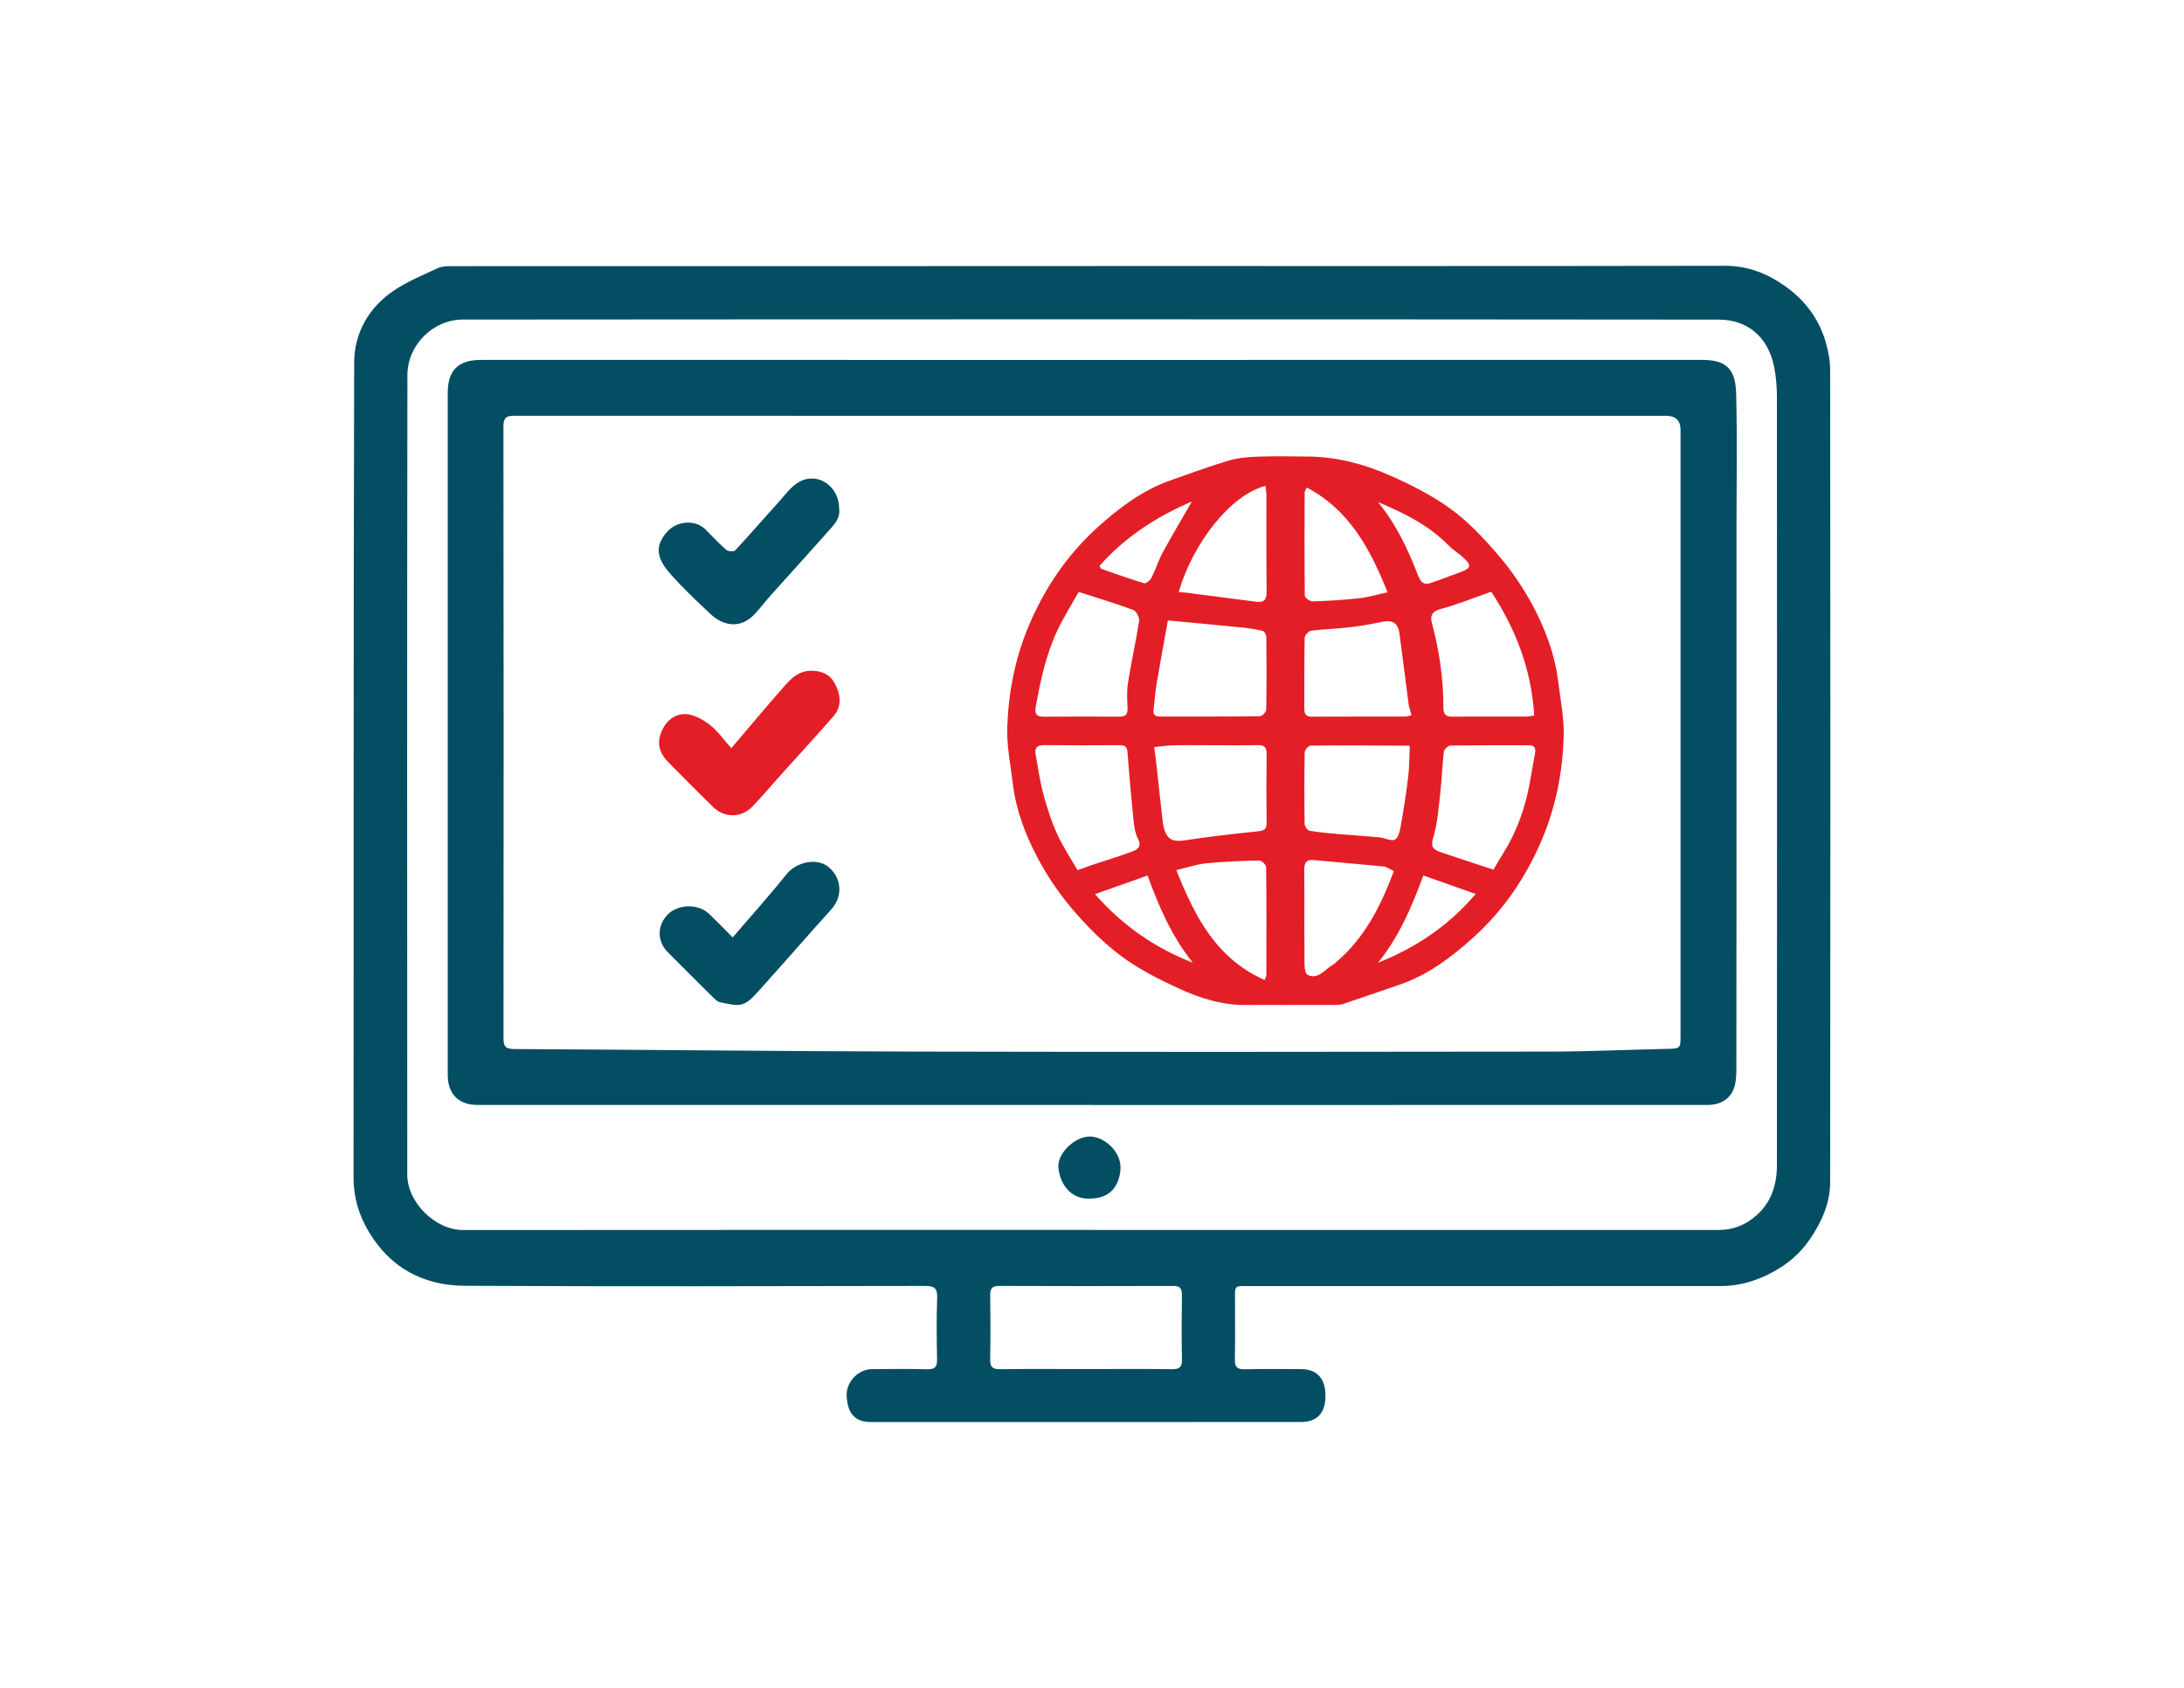
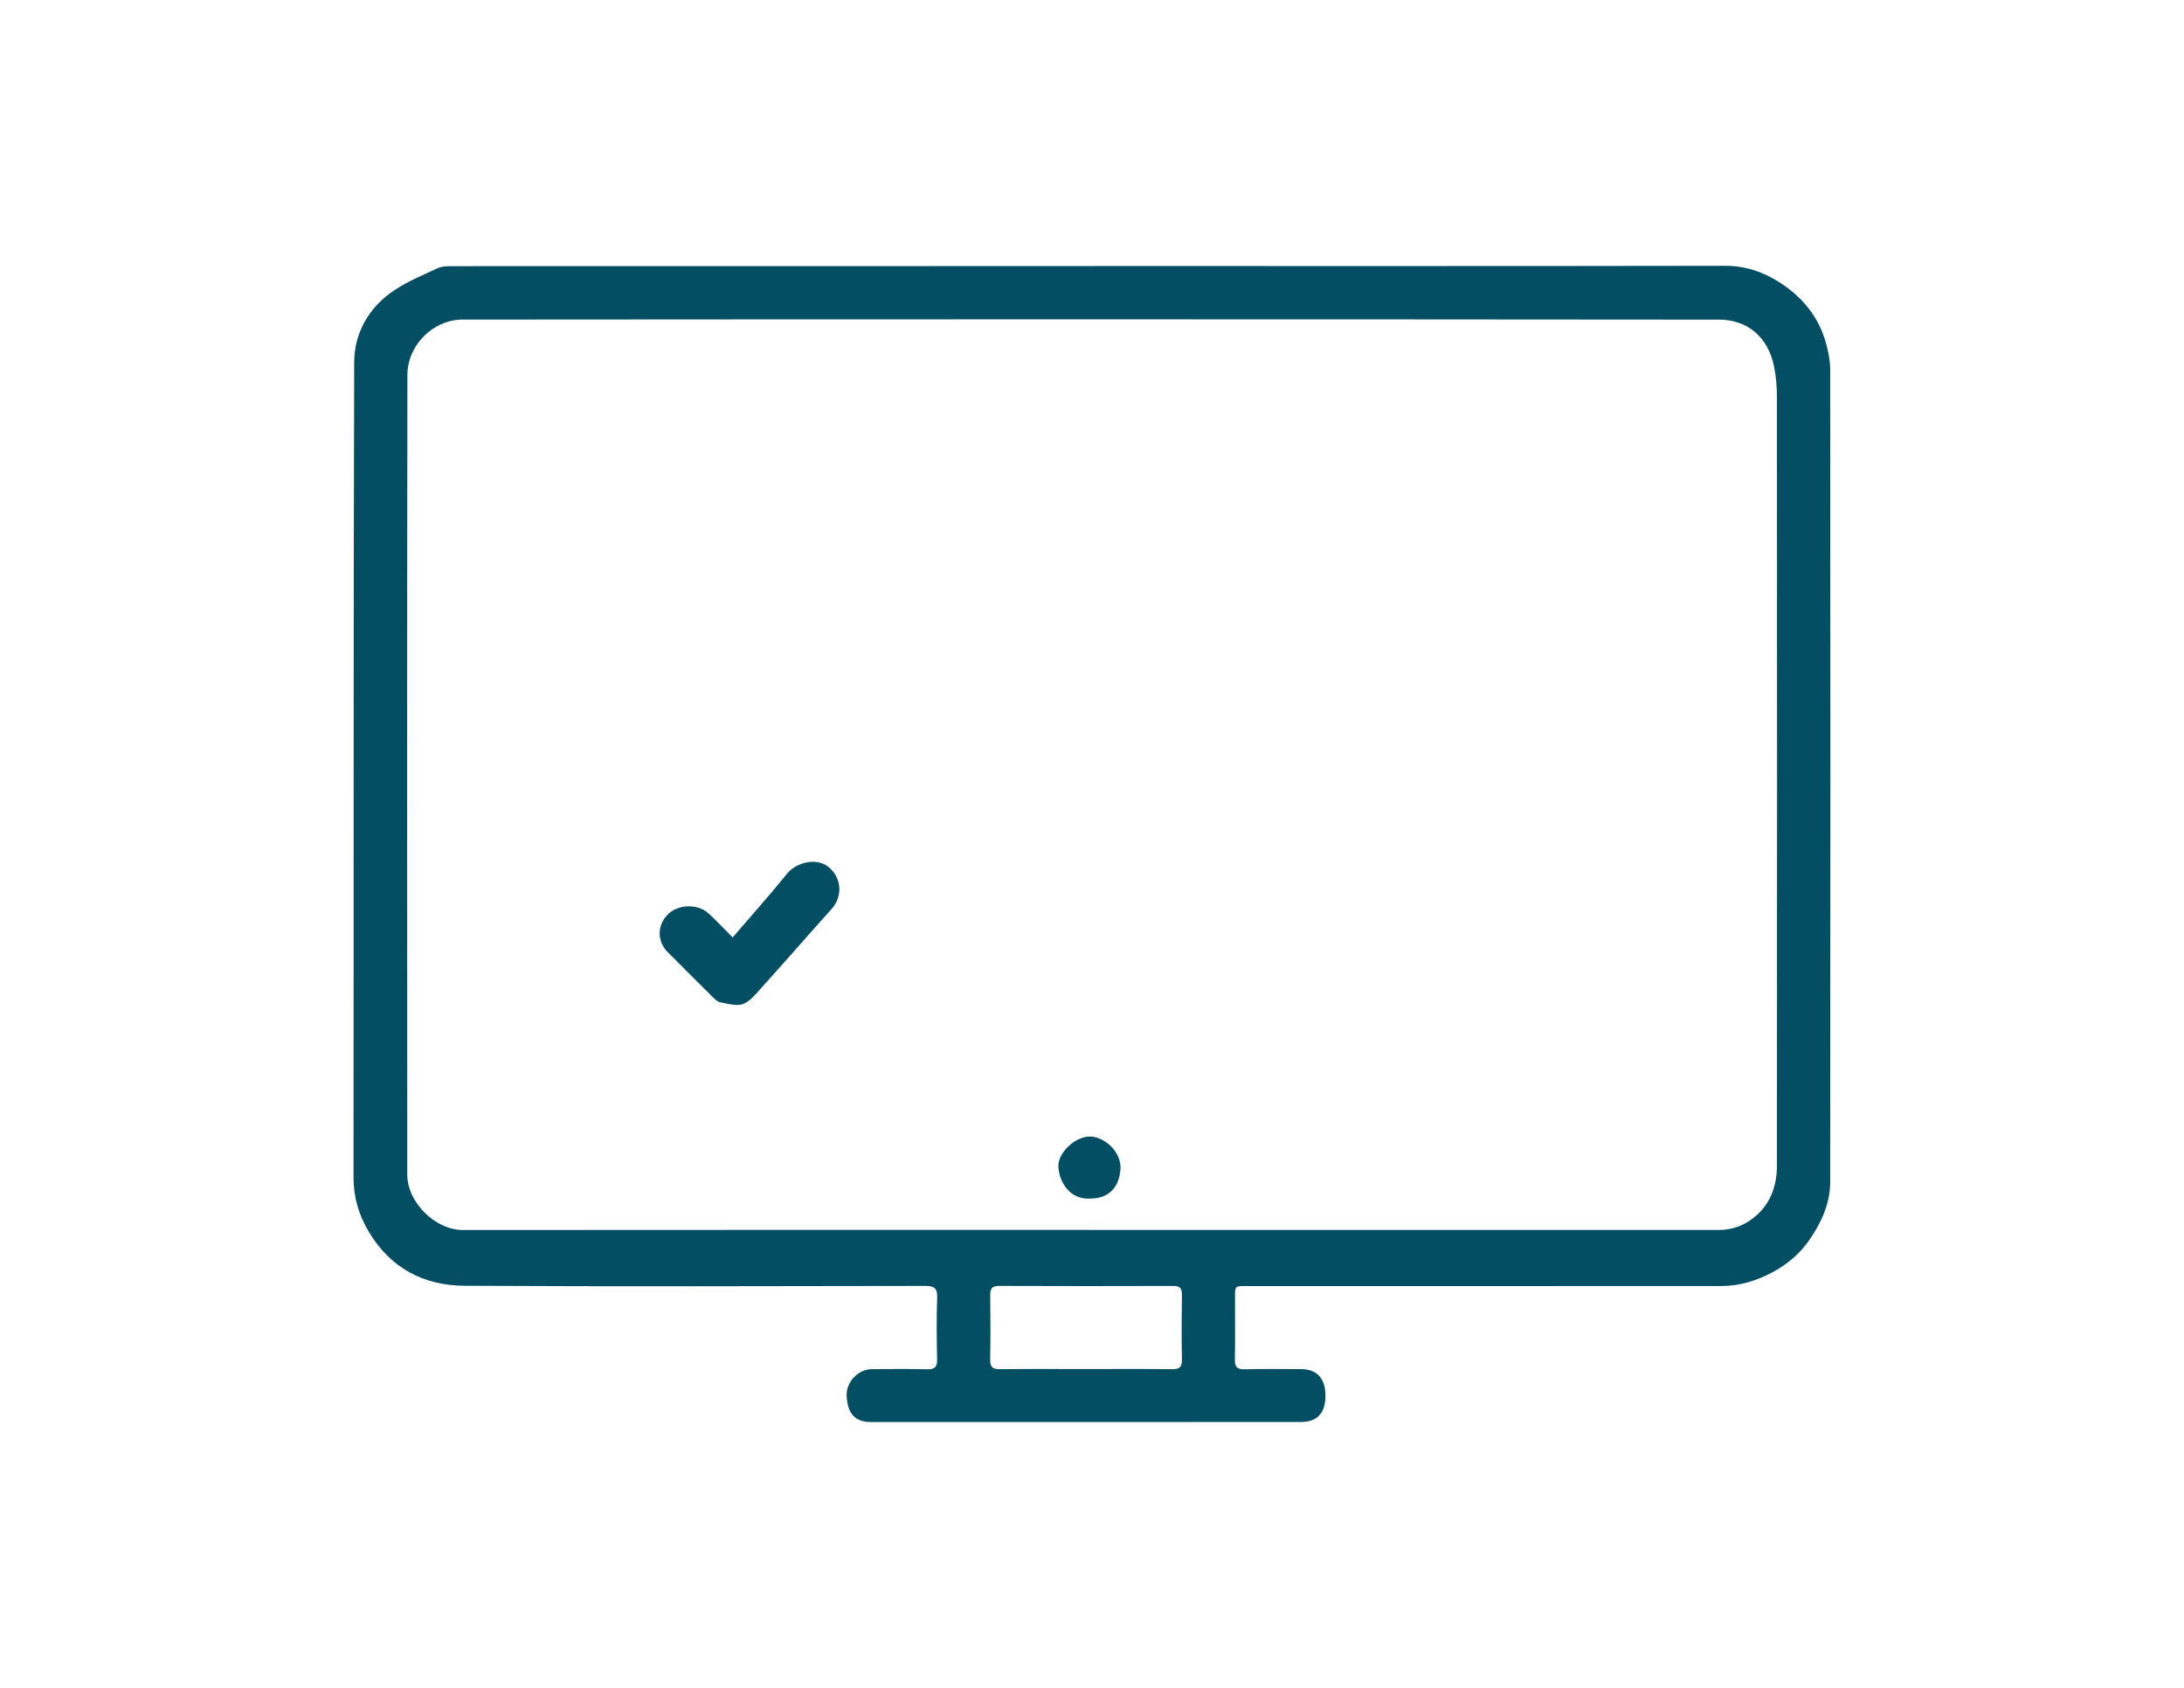
<svg xmlns="http://www.w3.org/2000/svg" id="Layer_1" data-name="Layer 1" viewBox="0 0 792 612">
  <defs>
    <style>
      .cls-1 {
        fill: #034e63;
      }

      .cls-2 {
        fill: #e41e26;
      }
    </style>
  </defs>
  <path class="cls-1" d="M396.28,96.46c76.45,0,152.91,.06,229.36-.08,8.3-.01,15.34,2.85,21.8,7.44,7.05,5.01,12.14,11.71,14.59,20.09,.96,3.31,1.66,6.83,1.66,10.26,.09,98.12,.11,196.24,0,294.36,0,7.76-3.08,14.61-7.55,21.08-3.52,5.1-8.07,8.83-13.21,11.62-5.67,3.07-11.97,5.07-18.61,5.08-56.76,.03-113.52,0-170.28,.03-7,0-6.13-.8-6.17,6.35-.04,6.73,.1,13.46-.06,20.19-.06,2.69,.73,3.68,3.52,3.61,6.85-.17,13.7-.07,20.55-.05,5.71,.02,8.79,3.41,8.78,9.64,0,6.27-2.99,9.53-8.87,9.53-51.99,.01-103.98,0-155.97,.02-5.87,0-8.54-3.23-8.79-9.62-.19-4.93,4.23-9.5,9.06-9.56,6.73-.07,13.46-.13,20.18,.04,2.76,.07,3.61-.86,3.55-3.58-.15-7.46-.23-14.93,.03-22.39,.12-3.49-1.11-4.25-4.39-4.25-55.66,.09-111.32,.24-166.98-.05-14.78-.08-26.82-6.38-34.68-19.49-3.67-6.12-5.6-12.56-5.6-19.84,.1-98.49-.05-196.98,.24-295.46,.03-10.78,5.37-20.09,14.6-26.22,4.84-3.22,10.34-5.46,15.63-7.95,1.34-.63,3.01-.75,4.54-.75,77.68-.03,155.36-.03,233.03-.03Zm-.83,349.52c75.97,0,151.93,0,227.9,0,5.35,0,9.92-1.93,13.81-5.47,5.27-4.79,7.22-11.1,7.22-17.93,.06-92.86,.05-185.72,0-278.58,0-3.72-.3-7.52-1.05-11.16-2.21-10.74-9.67-16.94-20.08-16.95-151.81-.14-303.62-.14-455.43-.02-10.78,0-20.07,9.28-20.08,20.09-.14,96.65-.11,193.31-.05,289.96,0,10.05,10.14,20.09,20.23,20.08,75.84-.07,151.69-.04,227.53-.04Zm-1.62,50.43c10.4,0,20.79-.08,31.19,.05,2.7,.03,3.65-.76,3.6-3.53-.16-7.83-.13-15.66-.01-23.49,.03-2.42-.84-3.17-3.2-3.16-21.04,.06-42.08,.08-63.11-.01-2.74-.01-3.25,1.15-3.21,3.53,.1,7.71,.14,15.41-.02,23.12-.06,2.76,.87,3.58,3.59,3.54,10.39-.13,20.79-.05,31.19-.05Z" />
-   <path class="cls-1" d="M395.92,400.65c-74.25,0-148.51,0-222.76,0-6.83,0-10.79-3.97-10.79-10.87,0-82.46,0-164.92,0-247.38,0-7.82,3.54-11.91,12.02-11.9,147.65,.02,295.3,.03,442.95-.01,9.49,0,12.05,4.13,12.26,12.46,.41,16.02,.12,32.05,.12,48.08,0,65.46,.03,130.91-.05,196.37,0,5.11-.42,10.4-6.37,12.61-1.31,.49-2.82,.63-4.23,.63-74.38,.03-148.75,.03-223.13,.03Zm.3-249.87c-69.72,0-139.45,0-209.17-.03-2.76,0-4.49,.1-4.49,3.78,.1,74.02,.09,148.03,.03,222.05,0,2.83,.78,3.78,3.73,3.79,48.99,.26,97.97,.82,146.96,.93,76.21,.17,152.41,.1,228.62,0,14.12-.02,28.25-.68,42.37-.98,5.15-.11,5.16-.02,5.16-5.21,0-73.04,0-146.07,0-219.11q0-5.21-5.14-5.22c-69.36,0-138.72,0-208.07,0Z" />
  <path class="cls-1" d="M395.47,434.59c-7.35,.48-11.2-5.61-11.66-11.31-.42-5.23,6.23-11.42,11.7-11.18,5.32,.24,11.31,5.81,10.81,11.97-.52,6.45-4.24,10.51-10.85,10.51Z" />
-   <path class="cls-2" d="M466.09,364.4c-4.65,0-9.29-.06-13.94,.01-8.64,.14-16.73-2.37-24.38-5.86-7.3-3.33-14.63-7.02-21.04-11.78-6.54-4.86-12.45-10.8-17.76-17.01-4.9-5.74-9.23-12.16-12.76-18.83-4.45-8.4-7.82-17.37-8.95-26.97-.79-6.7-2.21-13.44-1.99-20.12,.42-12.67,2.78-25.05,7.78-36.9,5.85-13.86,14.12-25.98,25.24-35.98,7.8-7.01,16.23-13.32,26.34-16.85,6.89-2.4,13.74-4.95,20.72-7.04,3.3-.99,6.86-1.35,10.31-1.48,6.29-.23,12.6-.12,18.9-.05,10.12,.11,19.82,2.64,28.95,6.62,7.9,3.45,15.78,7.42,22.71,12.47,6.48,4.72,12.11,10.82,17.36,16.96,4.6,5.37,8.67,11.35,12.04,17.58,4.71,8.71,8.21,18.01,9.44,27.96,.83,6.69,2.21,13.44,1.99,20.12-.41,12.68-2.79,25.05-7.78,36.92-5.84,13.87-14.1,26-25.23,35.98-7.8,7-16.22,13.33-26.35,16.83-6.91,2.38-13.81,4.77-20.74,7.08-1.01,.34-2.16,.31-3.25,.32-5.87,.03-11.74,.01-17.61,.01Zm-42.57-139.43c-1.3,7.25-2.79,15.21-4.14,23.19-.5,2.95-.63,5.96-1.04,8.93-.26,1.88,.35,2.75,2.31,2.74,12.08-.03,24.16,.03,36.24-.13,.8-.01,2.26-1.5,2.28-2.32,.17-8.78,.14-17.57,.05-26.36,0-.78-.65-2.09-1.22-2.23-2.44-.61-4.95-1-7.46-1.25-8.68-.88-17.37-1.66-27.02-2.57Zm15.39,45.25c-4.53,0-9.05-.07-13.58,.03-2.26,.05-4.5,.44-6.76,.67,.25,1.98,.54,3.96,.76,5.95,.76,6.83,1.44,13.67,2.26,20.49,.79,6.57,2.91,8.14,8,7.35,8.78-1.35,17.61-2.35,26.45-3.26,2.23-.23,3.31-.61,3.28-3.11-.11-8.32-.1-16.64,0-24.96,.03-2.36-.75-3.26-3.17-3.2-5.75,.13-11.5,.04-17.25,.04Zm102.68,45.1c1.2-2.01,2.44-4.19,3.77-6.32,4.7-7.57,7.62-15.81,9.28-24.52,.72-3.76,1.29-7.56,2.01-11.32,.4-2.06-.27-2.95-2.42-2.94-9.41,.04-18.82-.04-28.23,.12-.85,.01-2.3,1.35-2.4,2.2-.6,5.03-.74,10.12-1.32,15.16-.62,5.37-.96,10.89-2.55,15.99-1.18,3.77,.48,4.54,3.05,5.41,6.01,2.03,12.03,3.99,18.82,6.23Zm-150.41-100.71c-2.54,4.55-5.51,9.24-7.85,14.23-4.04,8.63-5.99,17.93-7.71,27.26-.4,2.18-.19,3.81,2.79,3.78,9.15-.11,18.31-.08,27.47-.01,2.17,.02,3.09-.73,3.01-2.98-.11-3.05-.34-6.16,.13-9.14,1.2-7.56,2.9-15.05,4.06-22.61,.19-1.23-1.02-3.56-2.11-3.96-6.26-2.34-12.68-4.25-19.79-6.55Zm-.44,100.9c2.4-.85,4.08-1.48,5.78-2.05,4.55-1.51,9.15-2.89,13.65-4.55,2.04-.75,4.09-1.71,2.49-4.82-.96-1.87-1.35-4.13-1.56-6.26-.84-8.28-1.59-16.58-2.2-24.88-.15-2.05-.86-2.77-2.87-2.75-9.16,.06-18.33,.09-27.49-.02-2.52-.03-3.4,1.06-3,3.29,.87,4.95,1.6,9.96,2.91,14.81,1.31,4.87,2.91,9.72,4.99,14.29,2.08,4.56,4.91,8.76,7.31,12.94Zm165.61-56.08c-.98-16.83-6.81-31.5-15.57-44.88-6.34,2.22-12.24,4.63-18.35,6.27-3.16,.84-3.85,2.52-3.19,4.97,2.71,10.06,4.19,20.28,4.18,30.69,0,2.55,.82,3.42,3.37,3.39,8.93-.11,17.85-.03,26.78-.06,1.02,0,2.04-.28,2.78-.39Zm-44.48-.12c-.44-1.65-.91-2.89-1.08-4.16-1.12-8.46-2.13-16.94-3.29-25.4-.54-3.92-2.56-5.07-6.27-4.28-3.97,.84-7.99,1.54-12.03,2.01-4.56,.53-9.17,.61-13.71,1.21-.92,.12-2.35,1.69-2.37,2.62-.18,8.55-.07,17.1-.13,25.66-.01,1.99,.63,2.9,2.73,2.89,11.36-.05,22.72-.03,34.08-.05,.57,0,1.14-.26,2.06-.49Zm-.61,11.32s-.23-.25-.44-.25c-11.85-.06-23.7-.15-35.54-.03-.76,0-2.14,1.58-2.15,2.44-.16,8.67-.15,17.35-.02,26.02,.01,.85,1.06,2.31,1.8,2.43,3.79,.62,7.64,.94,11.47,1.27,4.57,.4,9.16,.66,13.72,1.09,2,.19,4.51,1.57,5.82,.79,1.35-.8,1.82-3.53,2.16-5.51,1.02-5.8,1.91-11.62,2.61-17.47,.41-3.43,.37-6.92,.55-10.8Zm-5.8,45.26c-1.45-.7-2.49-1.58-3.61-1.69-8.4-.85-16.82-1.5-25.22-2.34-3.07-.31-3.7,1.06-3.66,3.81,.12,9.78-.03,19.57,.09,29.35,.04,2.93-.35,7.65,1.12,8.43,3.84,2.06,6.54-2.32,9.75-4.01,.21-.11,.34-.35,.53-.51,10.35-8.74,16.23-20.3,21-33.06Zm-78.86-.39c6.79,17.17,14.65,32.17,32.03,39.85,.37-1.05,.59-1.38,.59-1.72,.03-13.08,.09-26.15-.07-39.23,0-.84-1.68-2.41-2.54-2.39-6.42,.14-12.85,.39-19.23,1.03-3.48,.35-6.87,1.53-10.78,2.45Zm.84-100.85c1.1,.11,2.16,.18,3.22,.32,8.31,1.06,16.63,2.12,24.93,3.22,2.94,.39,3.77-.86,3.73-3.72-.13-11.6-.05-23.2-.07-34.8,0-1.14-.22-2.28-.35-3.48-12.48,3.17-26.18,20.44-31.47,38.46Zm75.74,.09c-6.39-15.84-13.83-29.81-29.31-37.97-.42,.94-.76,1.37-.76,1.79-.04,12.47-.1,24.94,.06,37.41,0,.75,1.87,2.13,2.83,2.1,5.67-.18,11.35-.53,16.99-1.16,3.28-.36,6.49-1.35,10.19-2.16Zm12.95,102.71c-4.13,11.4-8.82,22.25-16.41,31.63,13.66-5.44,25.46-13.28,35.43-24.93-6.66-2.35-12.72-4.49-19.02-6.71Zm-119.06,6.75c10.22,11.61,21.89,19.55,35.51,24.88-7.6-9.39-12.29-20.24-16.43-31.62-6.31,2.23-12.36,4.37-19.07,6.75Zm35.16-142.37c-12.77,5.49-24.22,12.84-33.5,23.35,.29,.5,.41,.99,.66,1.08,5.16,1.81,10.31,3.66,15.55,5.22,.65,.19,2.17-1.04,2.62-1.95,1.51-3,2.5-6.28,4.1-9.23,3.37-6.2,6.99-12.26,10.56-18.46Zm67.48,.21c6.55,7.96,10.87,17.1,14.5,26.55,1.02,2.66,2.13,3.62,4.62,2.79,3.72-1.25,7.38-2.69,11.07-4.04,3.39-1.24,3.72-2.28,1.15-4.8-1.8-1.76-4.06-3.06-5.82-4.86-7.16-7.3-16.12-11.67-25.52-15.64Z" />
-   <path class="cls-1" d="M304.29,184.37c.59,3.59-1.91,5.96-4.03,8.36-6.67,7.56-13.48,14.98-20.2,22.49-2.1,2.34-4.03,4.84-6.13,7.17-5.32,5.92-11.68,4.57-16.28,.25-5.17-4.85-10.37-9.73-15-15.08-4.6-5.31-5.31-9.96-.33-15.14,3.22-3.35,9.76-4.35,13.76-.22,2.38,2.46,4.74,4.96,7.33,7.19,.67,.58,2.73,.69,3.22,.16,5.21-5.58,10.18-11.38,15.32-17.03,2.54-2.79,4.87-6.2,8.06-7.9,6.7-3.58,14.31,1.82,14.29,9.73Z" />
-   <path class="cls-2" d="M265.19,271.29c6.45-7.57,12.17-14.42,18.05-21.12,3.09-3.52,5.99-7.26,11.68-6.95,4.36,.24,6.9,2.2,8.49,5.96,1.6,3.76,1.53,7.46-1.19,10.57-6.63,7.58-13.45,14.98-20.18,22.47-3.08,3.42-6.02,6.98-9.24,10.27-4.08,4.18-10.16,4.13-14.31,.03-5.48-5.4-10.94-10.83-16.32-16.33-2.6-2.66-3.88-5.91-2.74-9.62,1.35-4.42,4.55-7.66,9.02-7.64,3.02,.01,6.41,1.94,8.95,3.89,2.94,2.25,5.12,5.48,7.8,8.46Z" />
  <path class="cls-1" d="M265.69,339.91c6.81-7.93,13.43-15.32,19.65-23.03,3.47-4.31,10.72-5.93,14.93-2.65,5.01,3.91,5.46,10.74,1.27,15.4-8.68,9.64-17.2,19.44-25.88,29.07-1.87,2.07-3.9,4.57-6.35,5.39-2.39,.79-5.44-.18-8.14-.67-.96-.17-1.87-1.08-2.63-1.83-5.48-5.41-10.93-10.86-16.37-16.32-3.93-3.94-3.9-9.65-.12-13.58,3.77-3.92,11.1-4.13,15.08-.34,2.82,2.69,5.52,5.5,8.57,8.56Z" />
</svg>